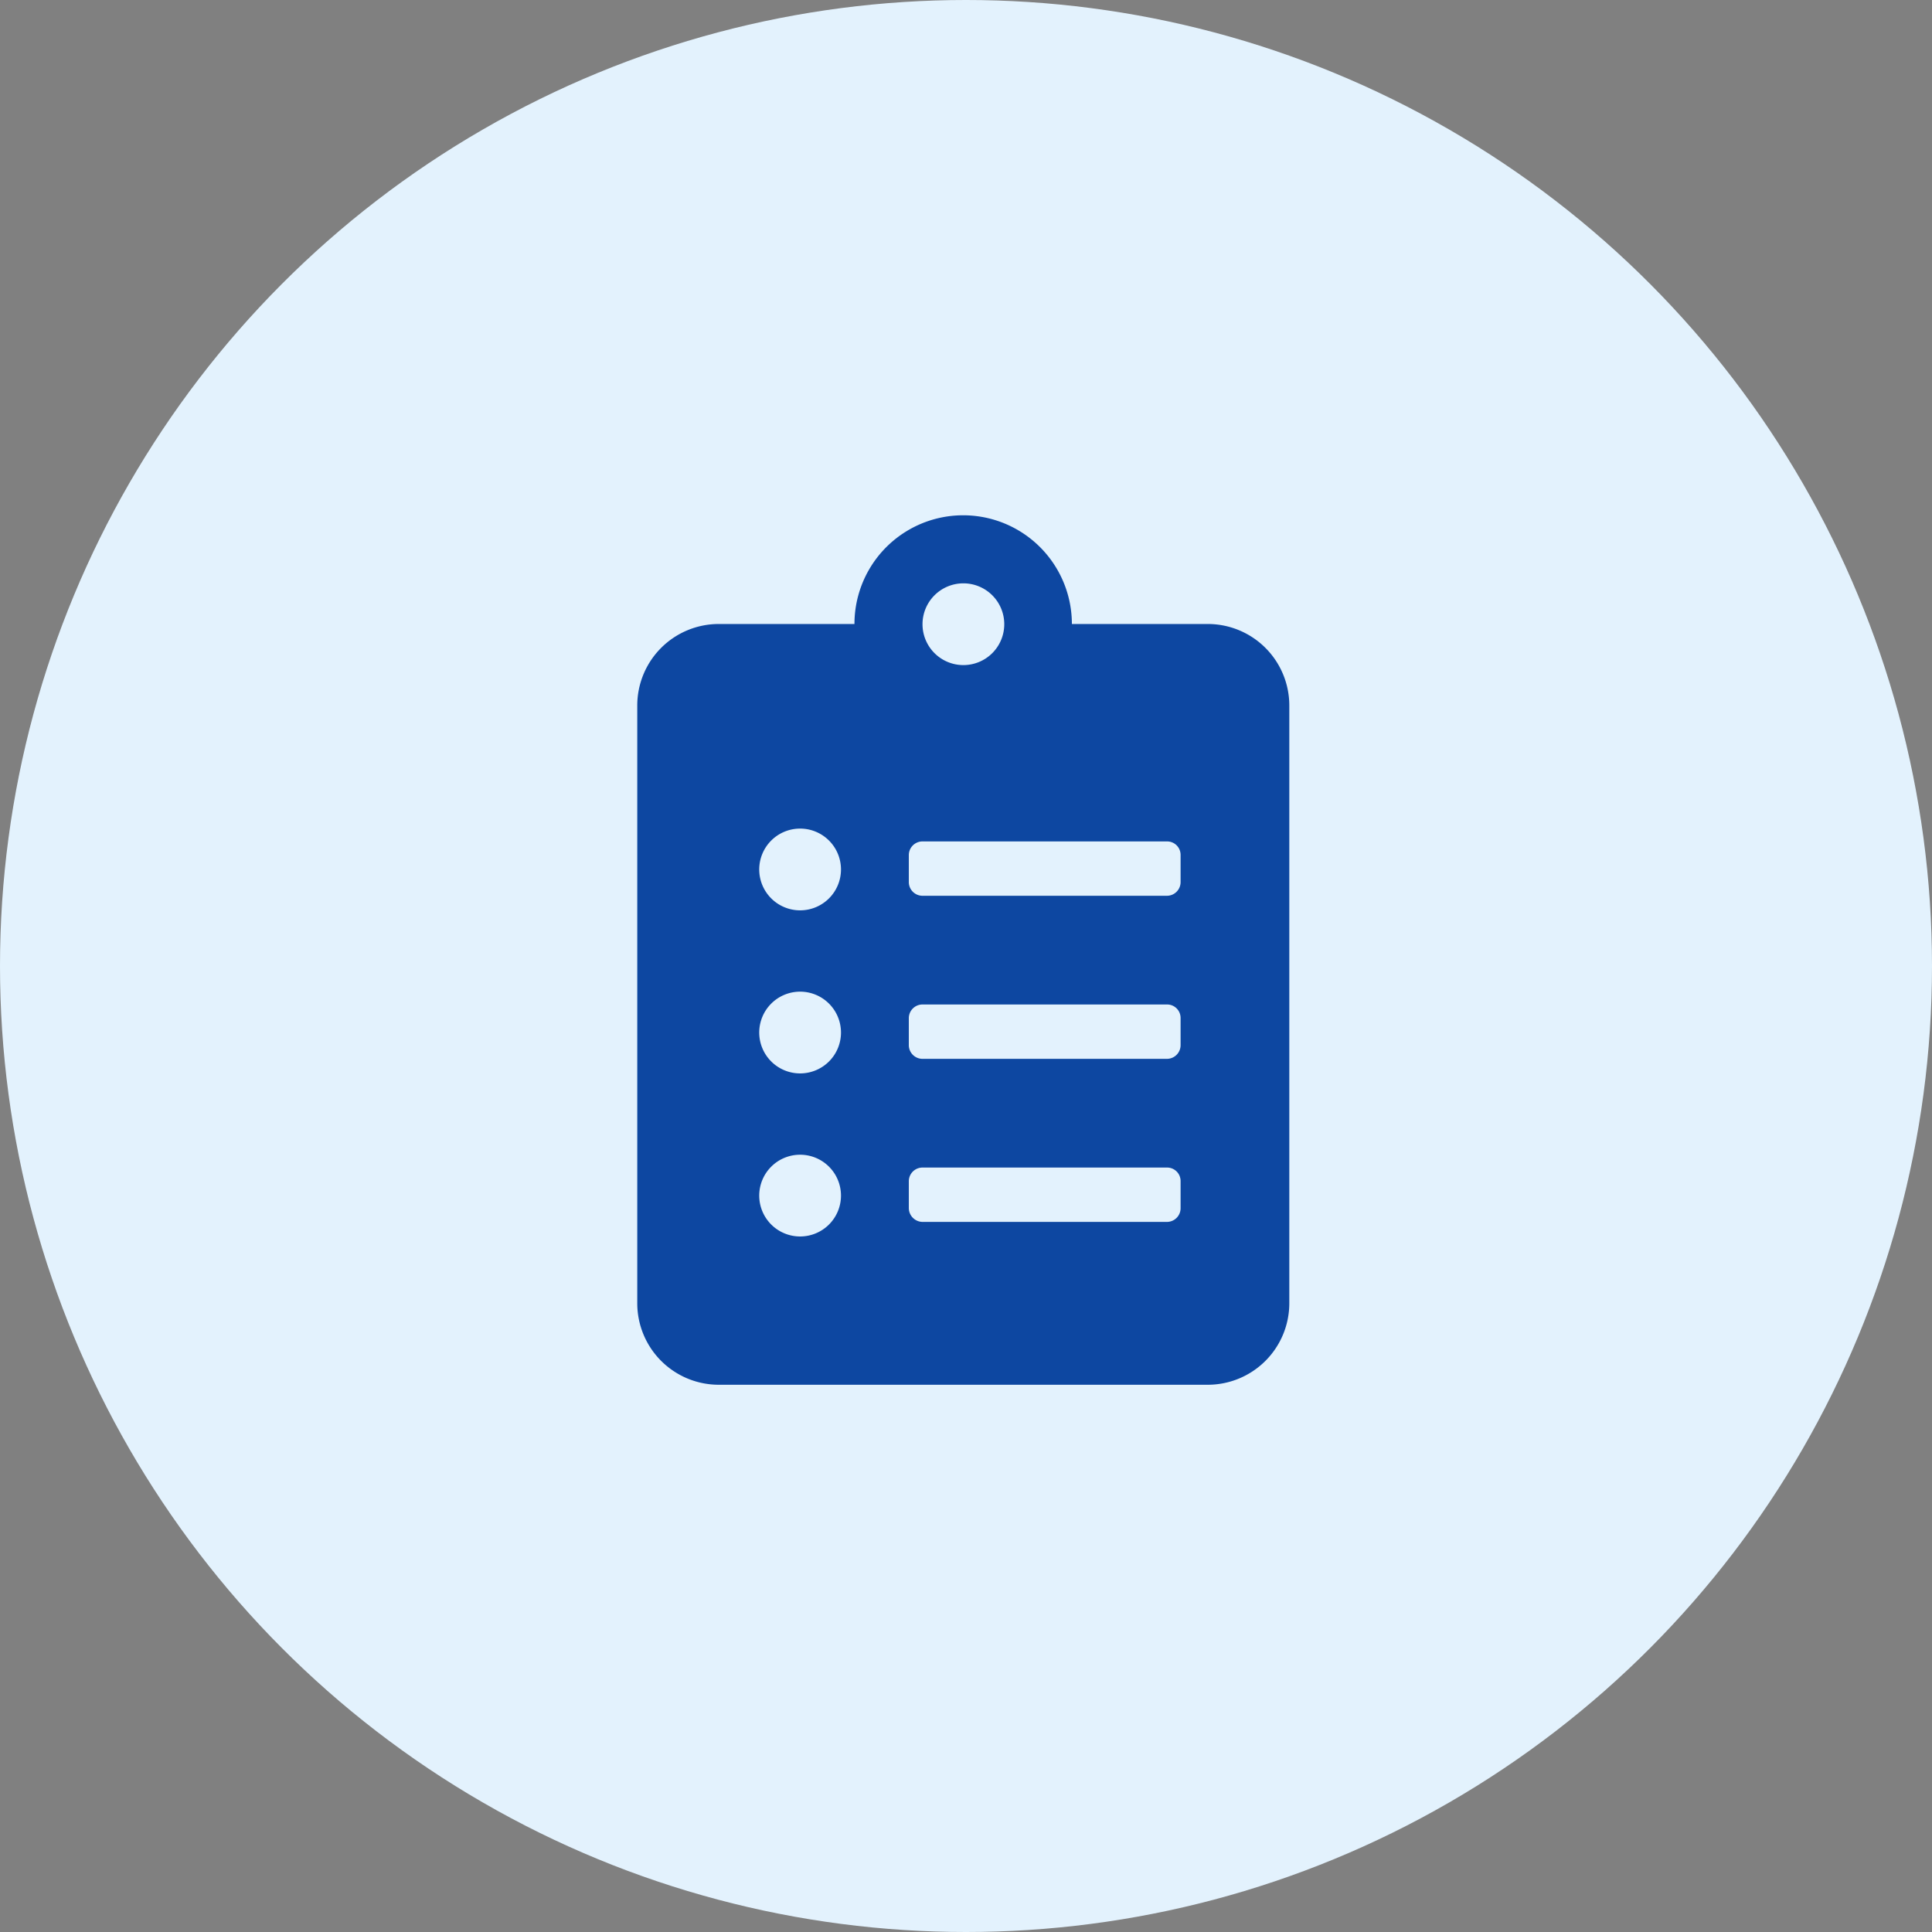
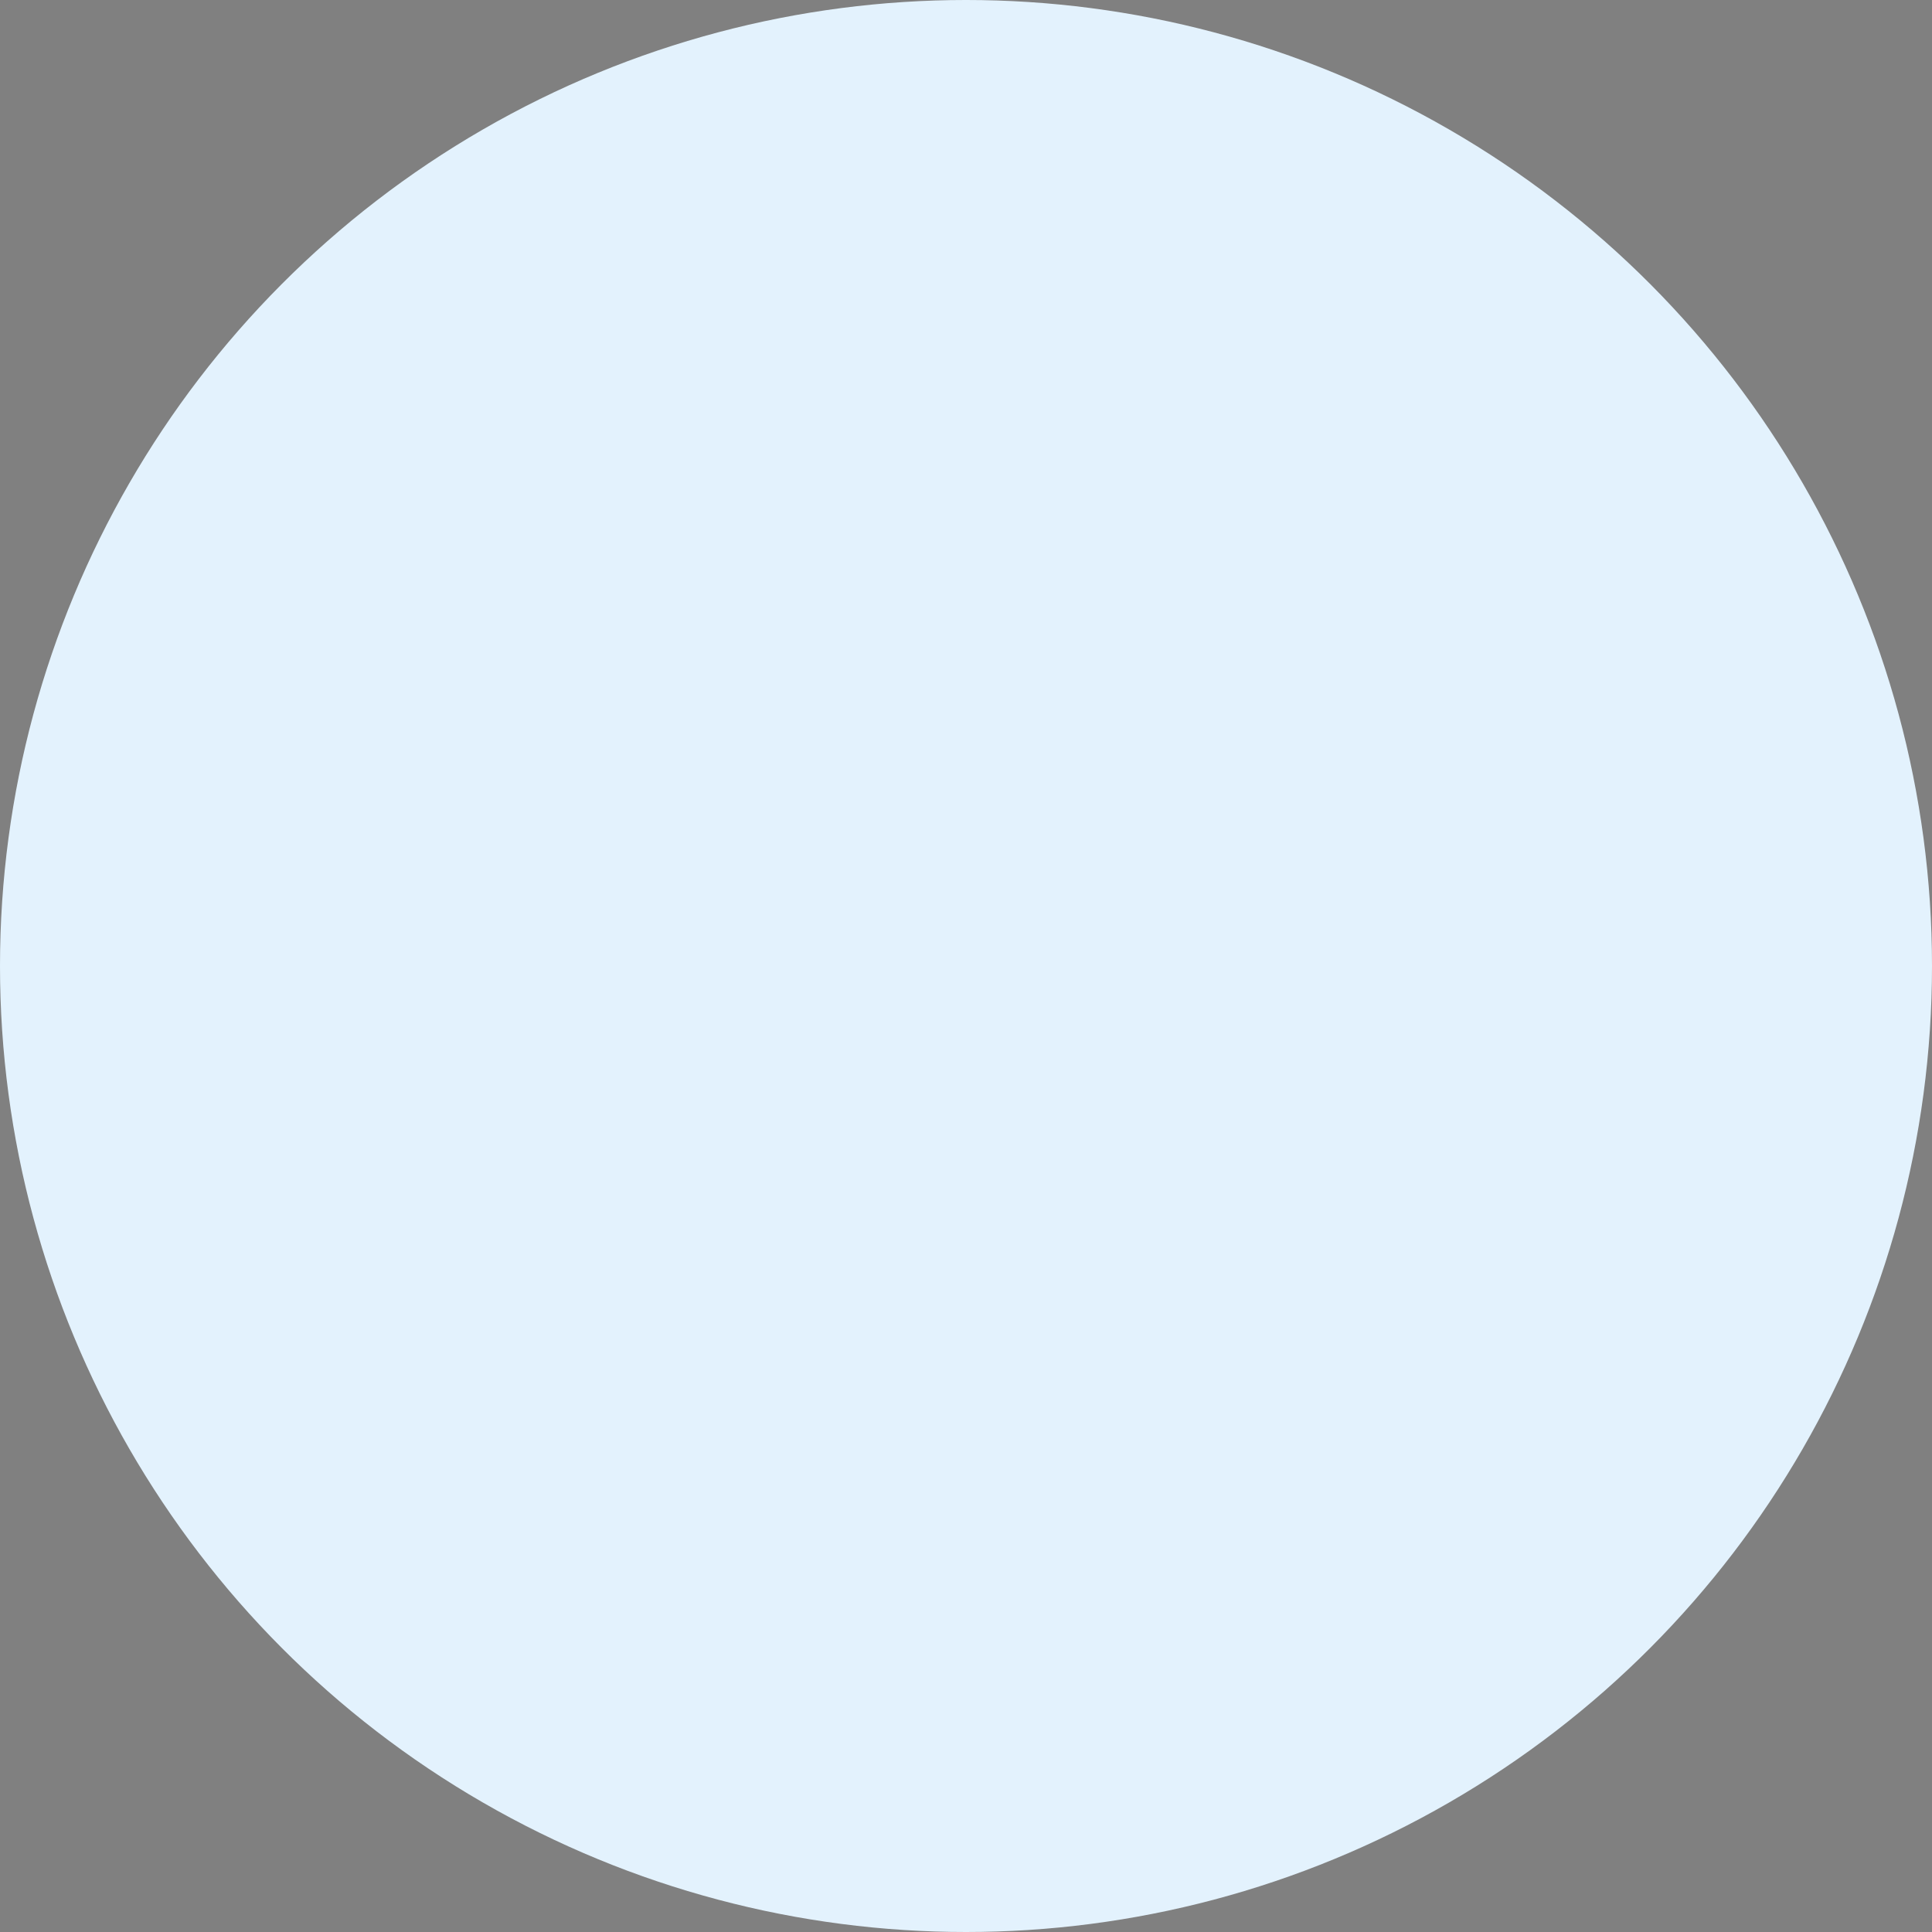
<svg xmlns="http://www.w3.org/2000/svg" id="Camada_1" data-name="Camada 1" viewBox="0 0 88.86 88.86">
  <rect x="0" y="0" width="88.86" height="88.86" fill="#808080" stroke="none" />
  <defs>
    <style>.cls-1{fill:#e3f2fd;}.cls-2{fill:#0d47a1;}</style>
  </defs>
  <circle class="cls-1" cx="44.43" cy="44.43" r="44.43" />
-   <path class="cls-2" d="M59.3,32.45V59.94a3.75,3.75,0,0,1-3.75,3.75H33.06a3.75,3.75,0,0,1-3.75-3.75V32.45a3.75,3.75,0,0,1,3.75-3.75H39.3a5,5,0,0,1,10,0h6.25A3.75,3.75,0,0,1,59.3,32.45ZM38.68,40a1.88,1.88,0,1,0-1.87,1.87A1.88,1.88,0,0,0,38.68,40Zm0,7.5a1.88,1.88,0,1,0-1.87,1.87A1.88,1.88,0,0,0,38.68,47.45Zm0,7.5a1.88,1.88,0,1,0-1.87,1.87A1.88,1.88,0,0,0,38.68,55ZM54.3,39.32a.62.62,0,0,0-.62-.62H42.43a.63.63,0,0,0-.63.62v1.25a.63.63,0,0,0,.63.63H53.68a.63.63,0,0,0,.62-.63Zm0,7.5a.62.62,0,0,0-.62-.62H42.43a.63.63,0,0,0-.63.62v1.25a.63.63,0,0,0,.63.63H53.68a.63.63,0,0,0,.62-.63Zm0,7.5a.62.62,0,0,0-.62-.62H42.43a.63.63,0,0,0-.63.62v1.25a.64.64,0,0,0,.63.63H53.68a.63.63,0,0,0,.62-.63ZM42.43,28.7a1.88,1.88,0,1,0,1.87-1.87A1.88,1.88,0,0,0,42.43,28.7Z" />
</svg>